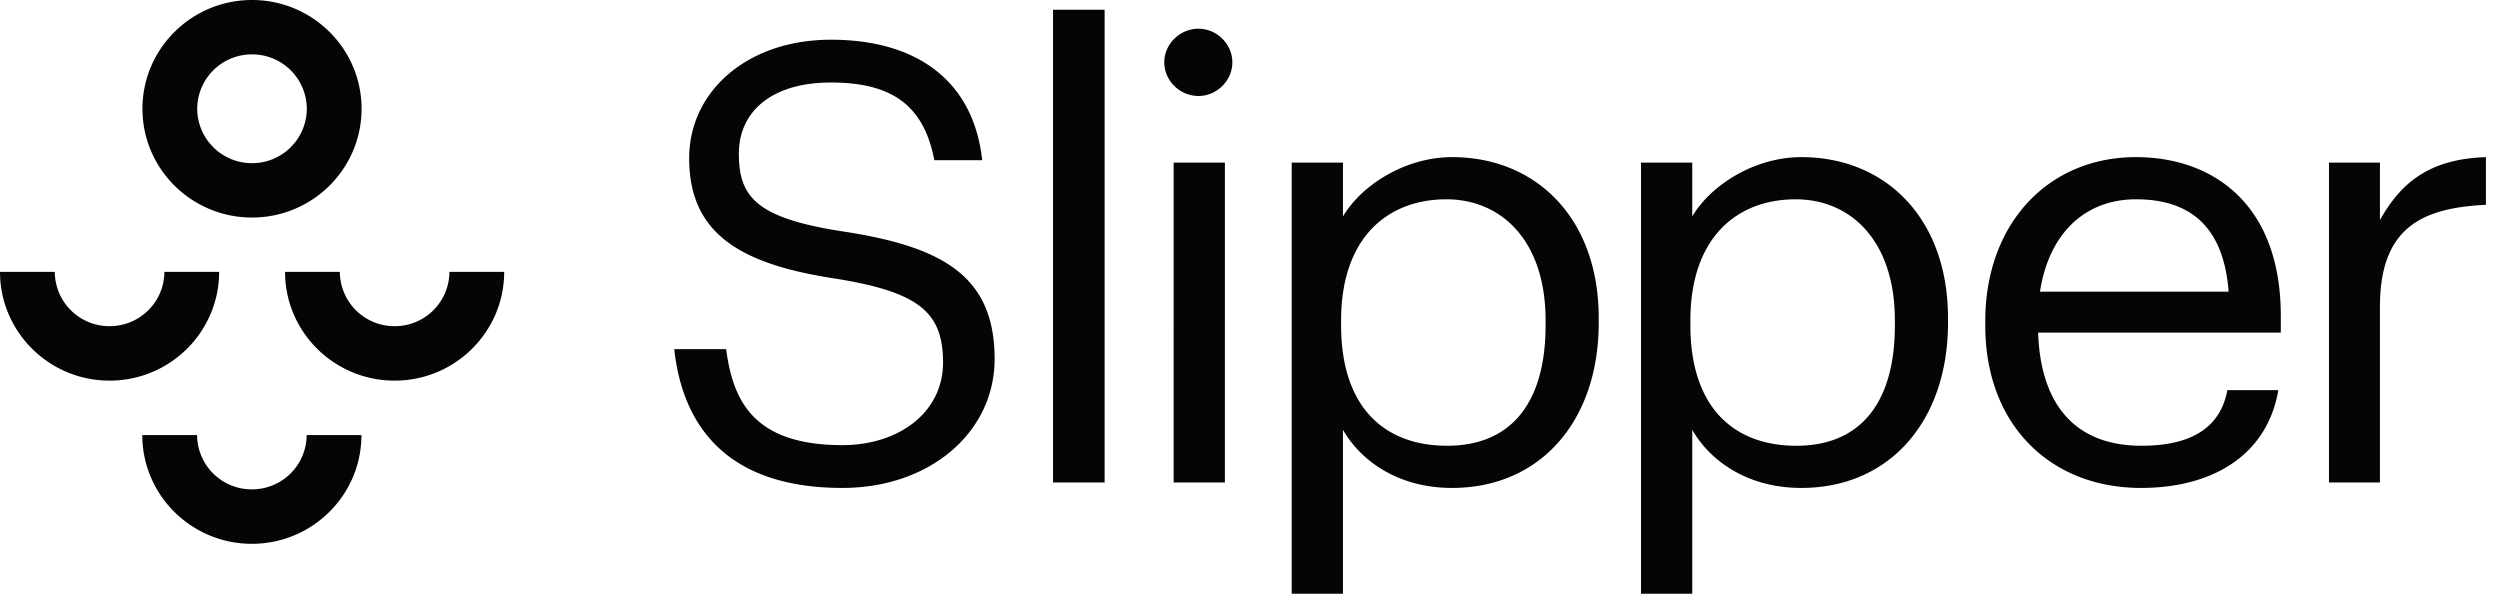
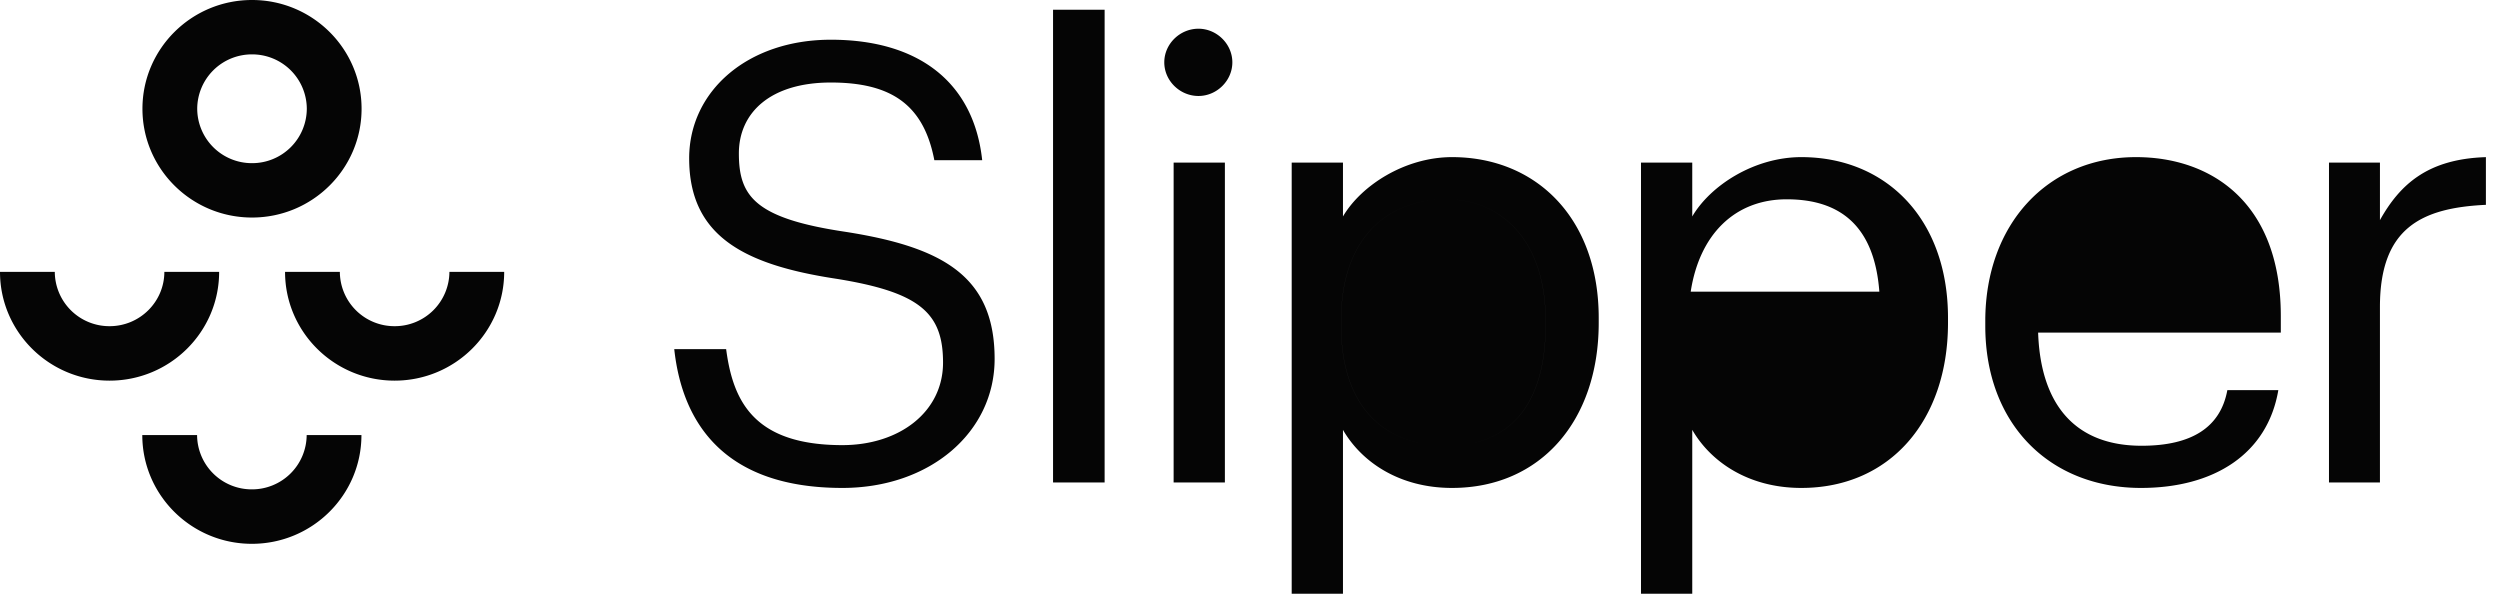
<svg xmlns="http://www.w3.org/2000/svg" width="133" height="32">
-   <path fill="#050505" d="M68.718 31.586h2.728v-8.718c.976 1.691 2.976 3.09 5.803 3.09 4.712 0 7.803-3.578 7.803-8.783v-.26c0-5.303-3.323-8.556-7.803-8.556-2.496 0-4.827 1.496-5.803 3.156V8.652h-2.728v22.934Zm18.583 0h2.727v-8.718c.975 1.691 2.976 3.09 5.803 3.09 4.711 0 7.803-3.578 7.803-8.783v-.26c0-5.303-3.323-8.556-7.803-8.556-2.496 0-4.828 1.496-5.803 3.156V8.652h-2.727v22.934Zm-42.488-5.628c4.663 0 8.101-2.96 8.101-6.864 0-4.392-2.744-5.953-7.968-6.766-4.778-.716-5.638-1.887-5.638-4.164 0-2.179 1.687-3.774 4.894-3.774 3.241 0 4.943 1.204 5.505 4.132h2.546c-.446-4.132-3.372-6.409-8.051-6.409-4.43 0-7.538 2.733-7.538 6.311 0 4.131 2.909 5.661 7.836 6.408 4.446.716 5.67 1.822 5.67 4.457 0 2.636-2.331 4.392-5.357 4.392-4.71 0-5.819-2.342-6.182-5.107H35.87c.43 3.969 2.695 7.384 8.943 7.384Zm69.087 0c3.868 0 6.728-1.789 7.307-5.204h-2.712c-.363 1.984-1.901 2.96-4.562 2.96-3.505 0-5.373-2.148-5.505-6.019h12.911v-.877c0-6.084-3.736-8.459-7.703-8.459-4.712 0-8.019 3.579-8.019 8.718v.26c0 5.238 3.439 8.621 8.283 8.621Zm-57.878-.292h2.744V.518h-2.744v25.147Zm6.415 0h2.727V8.652h-2.727Zm61.465 0h2.711v-9.337c0-4.196 2.198-5.27 5.637-5.432V8.36c-3.075.096-4.563 1.43-5.637 3.35V8.652h-2.711Zm-46.917-1.952c-3.34 0-5.638-2.05-5.638-6.409v-.26c0-4.359 2.431-6.442 5.604-6.442 2.877 0 5.274 2.147 5.274 6.442v.26c0 4.131-1.835 6.409-5.24 6.409Zm18.581 0c-3.339 0-5.637-2.05-5.637-6.409v-.26c0-4.359 2.43-6.442 5.604-6.442 2.876 0 5.274 2.147 5.274 6.442v.26c0 4.131-1.835 6.409-5.241 6.409Zm12.961-8.199c.463-3.024 2.331-4.912 5.109-4.912 2.826 0 4.661 1.399 4.926 4.912ZM63.759 5.106c.975 0 1.802-.813 1.802-1.789s-.827-1.789-1.802-1.789c-.992 0-1.819.813-1.819 1.789s.827 1.789 1.819 1.789Zm-52.101 9.357c0 3.193-2.612 5.787-5.829 5.787C2.612 20.25 0 17.656 0 14.463h2.915a2.904 2.904 0 0 0 2.914 2.89c1.608 0 2.913-1.295 2.915-2.89Zm15.165 0c0 3.193-2.612 5.787-5.829 5.787-3.217 0-5.829-2.594-5.829-5.787h2.915a2.904 2.904 0 0 0 2.914 2.89 2.906 2.906 0 0 0 2.915-2.89Zm-7.594 8.681c0 3.194-2.612 5.787-5.83 5.787-3.216 0-5.829-2.593-5.829-5.787h2.915a2.905 2.905 0 0 0 2.914 2.89 2.907 2.907 0 0 0 2.916-2.89ZM13.407 0c3.218 0 5.829 2.593 5.829 5.787 0 3.193-2.612 5.786-5.829 5.786-3.217 0-5.829-2.593-5.829-5.786C7.578 2.593 10.19 0 13.407 0Zm-2.915 5.787a2.907 2.907 0 0 0 2.915 2.893 2.907 2.907 0 0 0 2.915-2.893 2.906 2.906 0 0 0-2.915-2.894 2.906 2.906 0 0 0-2.915 2.894Z" />
+   <path fill="#050505" d="M68.718 31.586h2.728v-8.718c.976 1.691 2.976 3.09 5.803 3.09 4.712 0 7.803-3.578 7.803-8.783v-.26c0-5.303-3.323-8.556-7.803-8.556-2.496 0-4.827 1.496-5.803 3.156V8.652h-2.728v22.934Zm18.583 0h2.727v-8.718c.975 1.691 2.976 3.09 5.803 3.09 4.711 0 7.803-3.578 7.803-8.783v-.26c0-5.303-3.323-8.556-7.803-8.556-2.496 0-4.828 1.496-5.803 3.156V8.652h-2.727v22.934Zm-42.488-5.628c4.663 0 8.101-2.96 8.101-6.864 0-4.392-2.744-5.953-7.968-6.766-4.778-.716-5.638-1.887-5.638-4.164 0-2.179 1.687-3.774 4.894-3.774 3.241 0 4.943 1.204 5.505 4.132h2.546c-.446-4.132-3.372-6.409-8.051-6.409-4.43 0-7.538 2.733-7.538 6.311 0 4.131 2.909 5.661 7.836 6.408 4.446.716 5.67 1.822 5.67 4.457 0 2.636-2.331 4.392-5.357 4.392-4.71 0-5.819-2.342-6.182-5.107H35.87c.43 3.969 2.695 7.384 8.943 7.384Zm69.087 0c3.868 0 6.728-1.789 7.307-5.204h-2.712c-.363 1.984-1.901 2.96-4.562 2.96-3.505 0-5.373-2.148-5.505-6.019h12.911v-.877c0-6.084-3.736-8.459-7.703-8.459-4.712 0-8.019 3.579-8.019 8.718v.26c0 5.238 3.439 8.621 8.283 8.621Zm-57.878-.292h2.744V.518h-2.744v25.147Zm6.415 0h2.727V8.652h-2.727Zm61.465 0h2.711v-9.337c0-4.196 2.198-5.27 5.637-5.432V8.36c-3.075.096-4.563 1.43-5.637 3.35V8.652h-2.711Zm-46.917-1.952c-3.34 0-5.638-2.05-5.638-6.409v-.26c0-4.359 2.431-6.442 5.604-6.442 2.877 0 5.274 2.147 5.274 6.442v.26c0 4.131-1.835 6.409-5.24 6.409Zc-3.339 0-5.637-2.05-5.637-6.409v-.26c0-4.359 2.43-6.442 5.604-6.442 2.876 0 5.274 2.147 5.274 6.442v.26c0 4.131-1.835 6.409-5.241 6.409Zm12.961-8.199c.463-3.024 2.331-4.912 5.109-4.912 2.826 0 4.661 1.399 4.926 4.912ZM63.759 5.106c.975 0 1.802-.813 1.802-1.789s-.827-1.789-1.802-1.789c-.992 0-1.819.813-1.819 1.789s.827 1.789 1.819 1.789Zm-52.101 9.357c0 3.193-2.612 5.787-5.829 5.787C2.612 20.25 0 17.656 0 14.463h2.915a2.904 2.904 0 0 0 2.914 2.89c1.608 0 2.913-1.295 2.915-2.89Zm15.165 0c0 3.193-2.612 5.787-5.829 5.787-3.217 0-5.829-2.594-5.829-5.787h2.915a2.904 2.904 0 0 0 2.914 2.89 2.906 2.906 0 0 0 2.915-2.89Zm-7.594 8.681c0 3.194-2.612 5.787-5.83 5.787-3.216 0-5.829-2.593-5.829-5.787h2.915a2.905 2.905 0 0 0 2.914 2.89 2.907 2.907 0 0 0 2.916-2.89ZM13.407 0c3.218 0 5.829 2.593 5.829 5.787 0 3.193-2.612 5.786-5.829 5.786-3.217 0-5.829-2.593-5.829-5.786C7.578 2.593 10.19 0 13.407 0Zm-2.915 5.787a2.907 2.907 0 0 0 2.915 2.893 2.907 2.907 0 0 0 2.915-2.893 2.906 2.906 0 0 0-2.915-2.894 2.906 2.906 0 0 0-2.915 2.894Z" />
</svg>